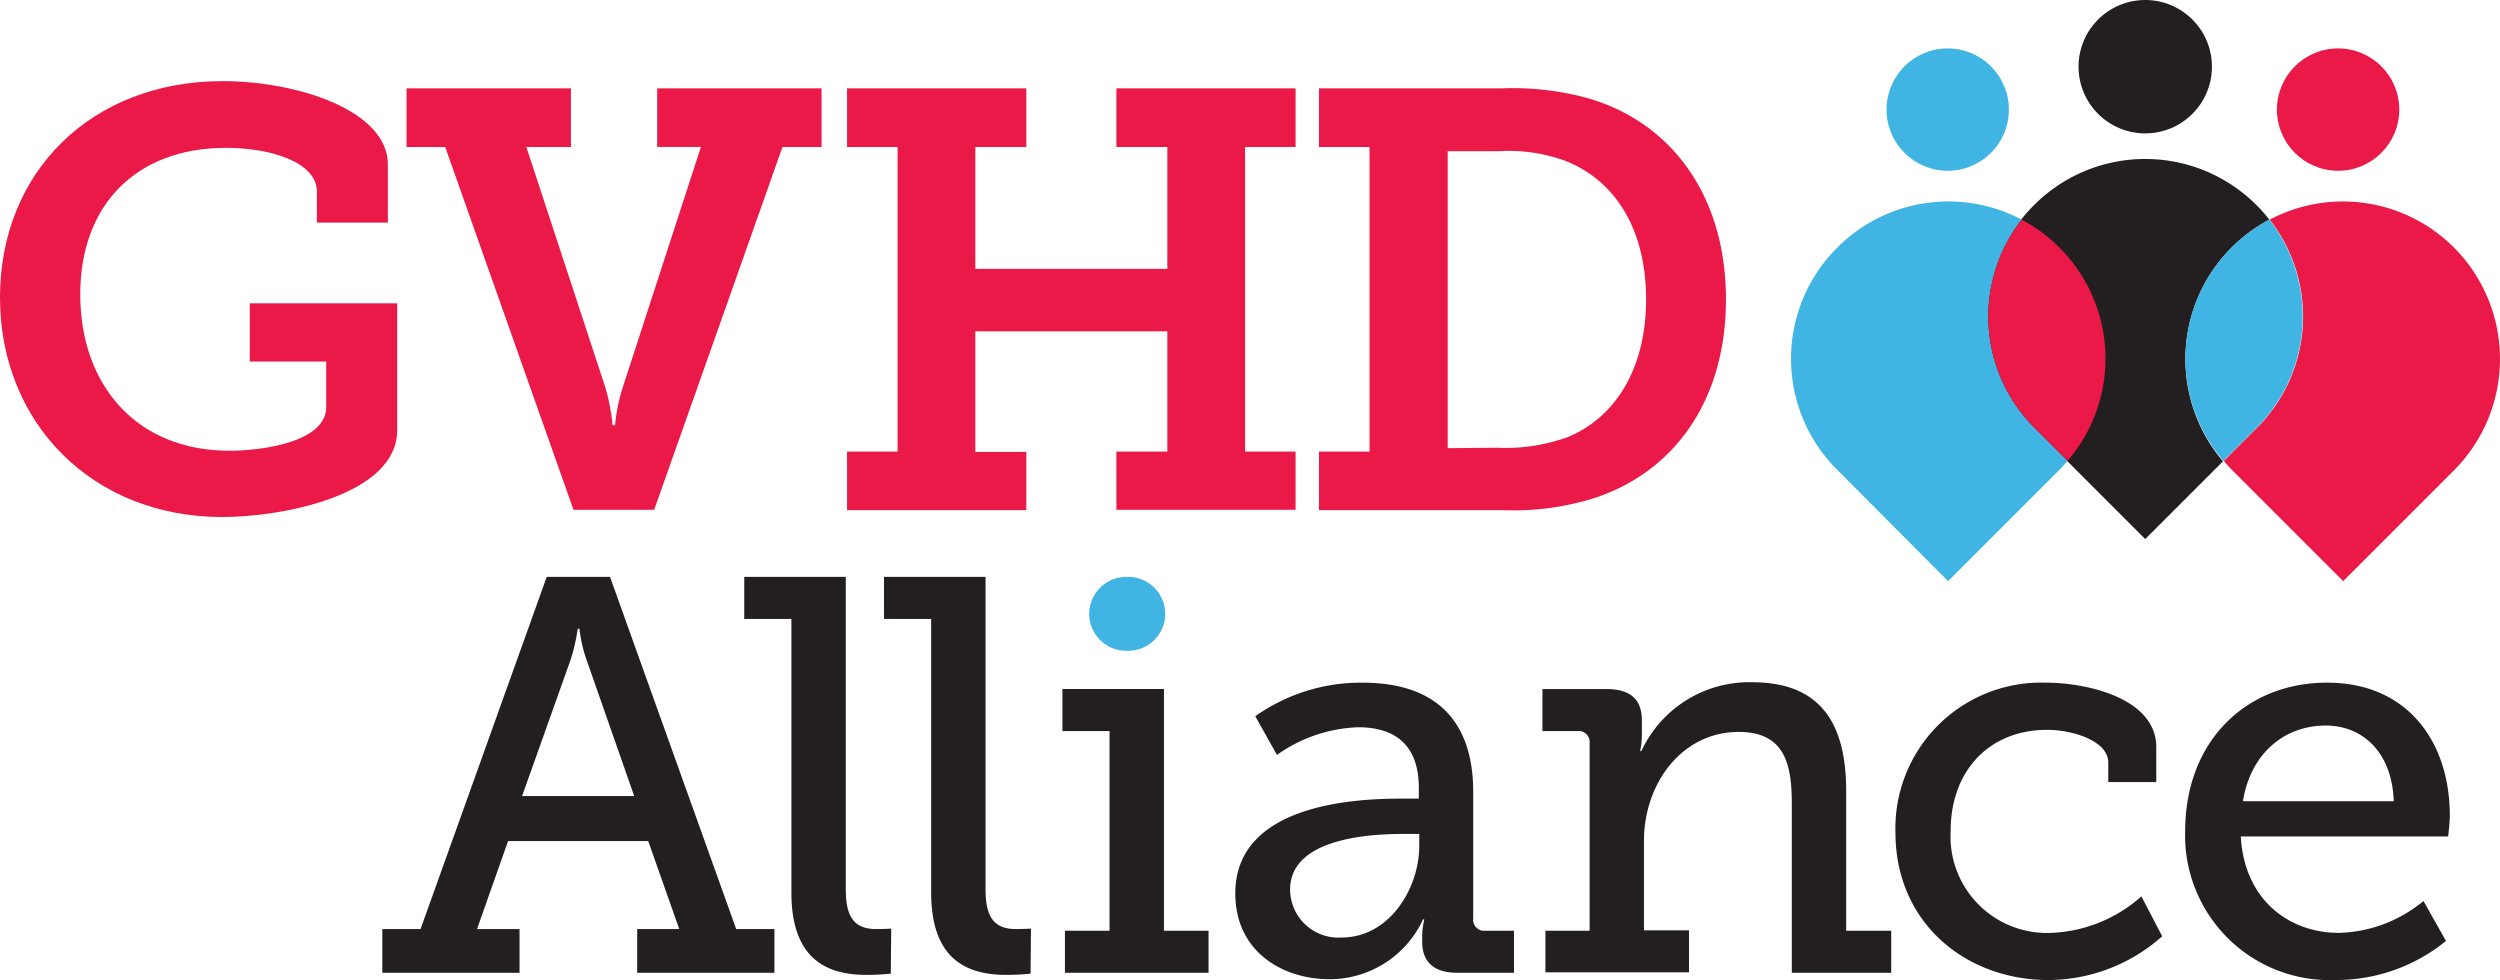
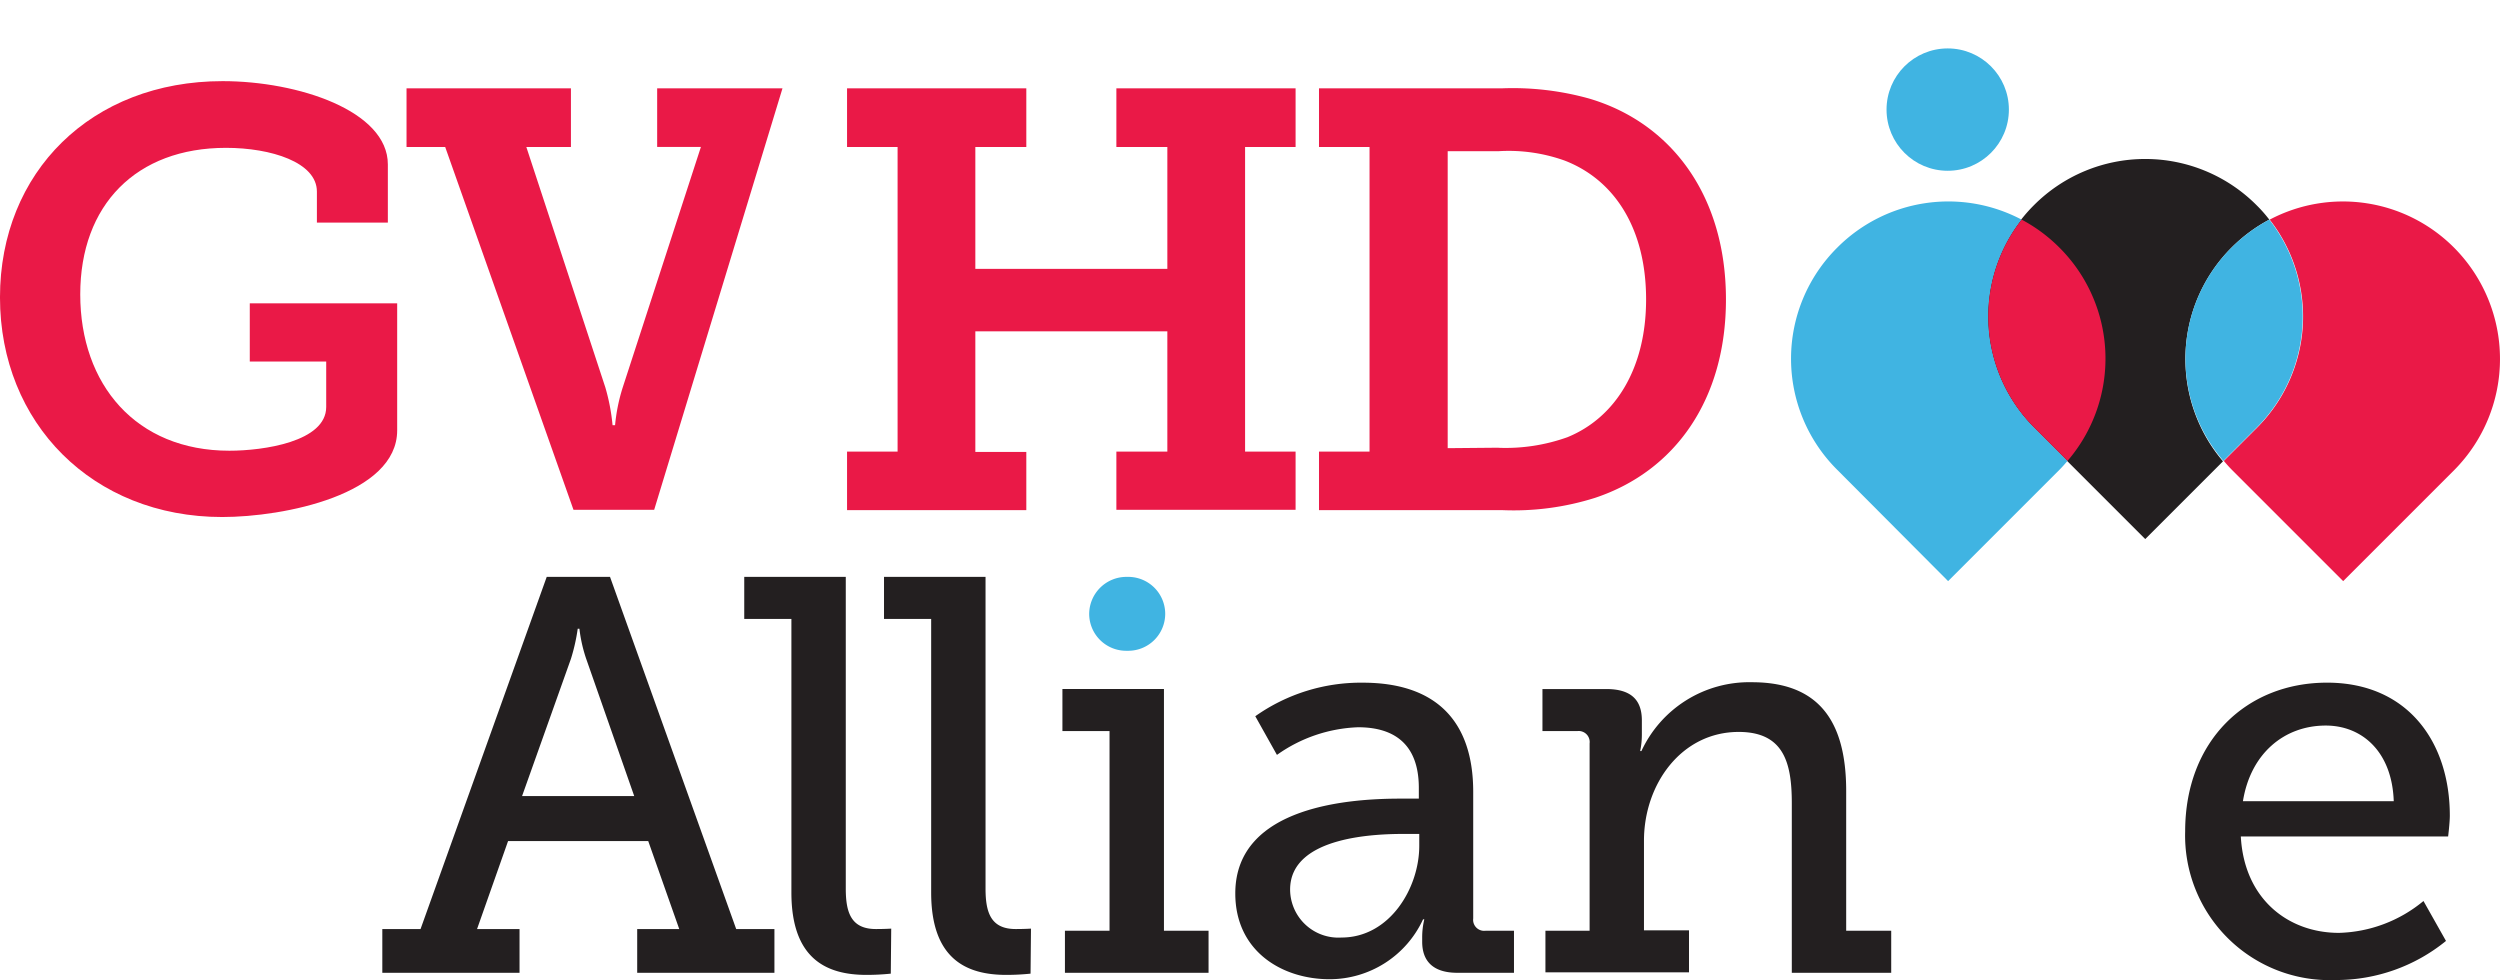
<svg xmlns="http://www.w3.org/2000/svg" width="198.977" height="78" viewBox="0 0 198.977 78">
  <g id="Mobile-Header-GVHD-Logo" transform="translate(-12.2 -11.4)">
    <path id="Path_3440" data-name="Path 3440" d="M29.917,30.5c6.018,0,13.152,2.367,13.152,6.627v4.632H37.422V39.291c0-2.333-3.651-3.482-7.235-3.482-7.134,0-11.6,4.531-11.6,11.664,0,7.168,4.429,12.442,11.867,12.442,2.7,0,7.709-.71,7.709-3.482V52.815H32.08V48.183H43.812V58.292c0,5.105-8.993,6.9-13.93,6.9-10.312,0-17.683-7.472-17.683-17.48C12.2,37.735,19.469,30.5,29.917,30.5Z" transform="translate(0 -12.642)" fill="#ea1947" />
-     <path id="Path_3441" data-name="Path 3441" d="M110.977,36.866H107.9V32.2h13.085v4.666h-3.55L123.723,56a15.99,15.99,0,0,1,.575,3.009h.2A14.159,14.159,0,0,1,125.109,56l6.221-19.137h-3.482V32.2h13.085v4.666h-3.111L127.611,65.74h-6.424Z" transform="translate(-63.344 -13.767)" fill="#ea1947" />
+     <path id="Path_3441" data-name="Path 3441" d="M110.977,36.866H107.9V32.2h13.085v4.666h-3.55L123.723,56a15.99,15.99,0,0,1,.575,3.009h.2A14.159,14.159,0,0,1,125.109,56l6.221-19.137h-3.482V32.2h13.085h-3.111L127.611,65.74h-6.424Z" transform="translate(-63.344 -13.767)" fill="#ea1947" />
    <path id="Path_3442" data-name="Path 3442" d="M211.6,61.108h4.023V36.866H211.6V32.2h14.268v4.666h-4.057v9.7h15.282v-9.7h-4.057V32.2H247.3v4.666H243.28V61.108H247.3V65.74H233.036V61.108h4.057V51.539H221.811v9.6h4.057v4.632H211.6Z" transform="translate(-131.983 -13.767)" fill="#ea1947" />
    <path id="Path_3443" data-name="Path 3443" d="M322.7,61.108h4.023V36.866H322.7V32.2h14.5a22.628,22.628,0,0,1,7,.811C350.729,34.939,355.09,40.72,355.09,49c0,7.945-4.023,13.659-10.414,15.789a21.48,21.48,0,0,1-7.4.98H322.7V61.108Zm14.3-.3a14.577,14.577,0,0,0,5.477-.845C346.3,58.4,348.734,54.481,348.734,49c0-5.68-2.536-9.534-6.492-11.056A13.234,13.234,0,0,0,337,37.2h-4.057V60.837L337,60.8Z" transform="translate(-205.52 -13.767)" fill="#ea1947" />
    <path id="Path_3444" data-name="Path 3444" d="M102.2,175.229h3.043L115.285,147.2h5.038l10.042,28.029h3.043v3.482H122.486v-3.482h3.347l-2.468-7H112.208l-2.468,7h3.381v3.482H102.2v-3.482Zm20.049-10.583-3.821-10.921a11.5,11.5,0,0,1-.541-2.4h-.135a14.855,14.855,0,0,1-.541,2.4l-3.888,10.921Z" transform="translate(-59.571 -89.886)" fill="#231f20" />
    <path id="Path_3445" data-name="Path 3445" d="M191.153,150.547H187.4V147.2h8.081v24.817c0,1.927.44,3.212,2.4,3.212.71,0,1.217-.034,1.217-.034l-.034,3.584a18.825,18.825,0,0,1-1.927.1c-3.212,0-5.984-1.285-5.984-6.559Z" transform="translate(-115.965 -89.886)" fill="#231f20" />
    <path id="Path_3446" data-name="Path 3446" d="M224.053,150.547H220.3V147.2h8.081v24.817c0,1.927.44,3.212,2.4,3.212.71,0,1.217-.034,1.217-.034l-.034,3.584a18.825,18.825,0,0,1-1.927.1c-3.212,0-5.984-1.285-5.984-6.559Z" transform="translate(-137.741 -89.886)" fill="#231f20" />
    <path id="Path_3447" data-name="Path 3447" d="M262.5,192.838h3.55V176.947H262.3V173.6h8.081v19.238h3.55v3.347H262.5Z" transform="translate(-165.541 -107.36)" fill="#231f20" />
    <path id="Path_3448" data-name="Path 3448" d="M271.541,147.2h.169a2.944,2.944,0,0,1,2.941,2.941h0a2.944,2.944,0,0,1-2.941,2.941h-.169a2.944,2.944,0,0,1-2.941-2.941h0A2.966,2.966,0,0,1,271.541,147.2Z" transform="translate(-169.711 -89.886)" fill="#40b4e2" />
    <path id="Path_3449" data-name="Path 3449" d="M316.186,181.33h1.42v-.845c0-3.584-2.062-4.835-4.835-4.835a11.85,11.85,0,0,0-6.458,2.2l-1.724-3.077a14.548,14.548,0,0,1,8.554-2.671c5.748,0,8.791,2.975,8.791,8.689v10.075a.876.876,0,0,0,.98.98h2.265v3.347h-4.5c-1.995,0-2.806-.98-2.806-2.468v-.3a6.115,6.115,0,0,1,.169-1.488h-.1a8.193,8.193,0,0,1-7.438,4.767c-3.753,0-7.506-2.2-7.506-6.83C303,181.8,312.433,181.33,316.186,181.33Zm-4.733,11.056c3.821,0,6.187-3.922,6.187-7.3v-.947h-1.116c-2.062,0-9.163.1-9.163,4.429A3.843,3.843,0,0,0,311.453,192.386Z" transform="translate(-192.48 -106.367)" fill="#231f20" />
    <path id="Path_3450" data-name="Path 3450" d="M375.537,191.779h3.516v-14.91a.876.876,0,0,0-.981-.98H375.3v-3.347h5.072c1.961,0,2.84.845,2.84,2.5v1.15a6.246,6.246,0,0,1-.135,1.285h.1A9.461,9.461,0,0,1,391.968,172c5.173,0,7.506,2.908,7.506,8.655v11.124h3.584v3.347h-7.912v-13.49c0-3.178-.609-5.68-4.226-5.68-4.564,0-7.54,4.159-7.54,8.655v7.134h3.584v3.347H375.537Z" transform="translate(-240.335 -106.301)" fill="#231f20" />
-     <path id="Path_3451" data-name="Path 3451" d="M470.335,172.1c3.347,0,8.824,1.251,8.824,5.139v2.772h-3.821v-1.555c0-1.724-2.84-2.6-4.869-2.6-4.564,0-7.675,3.212-7.675,8.047a7.675,7.675,0,0,0,7.945,8.114,11.448,11.448,0,0,0,7.235-2.908l1.657,3.178a13.713,13.713,0,0,1-9.061,3.482c-6.525,0-12.172-4.5-12.172-11.766A11.6,11.6,0,0,1,470.335,172.1Z" transform="translate(-295.339 -106.367)" fill="#231f20" />
    <path id="Path_3452" data-name="Path 3452" d="M537.893,172.1c6.424,0,9.771,4.733,9.771,10.583,0,.575-.135,1.657-.135,1.657h-16.5c.27,5,3.787,7.675,7.81,7.675a10.979,10.979,0,0,0,6.728-2.536l1.792,3.178a13.83,13.83,0,0,1-8.791,3.111A11.51,11.51,0,0,1,526.6,183.934C526.6,176.732,531.469,172.1,537.893,172.1Zm5.308,9.433c-.135-3.956-2.536-6.018-5.41-6.018-3.313,0-5.984,2.231-6.593,6.018Z" transform="translate(-340.481 -106.367)" fill="#231f20" />
-     <circle id="Ellipse_85" data-name="Ellipse 85" cx="5.308" cy="5.308" r="5.308" transform="translate(177.633 11.4)" fill="#231f20" />
    <path id="Path_3453" data-name="Path 3453" d="M499.524,55.883h0a12.635,12.635,0,0,1,3.009-2.231,10.733,10.733,0,0,0-1.014-1.15h0a12.509,12.509,0,0,0-17.716,0h0a12.509,12.509,0,0,0,0,17.717l8.858,8.858,6.187-6.187A12.557,12.557,0,0,1,499.524,55.883Z" transform="translate(-309.719 -24.772)" fill="#231f20" />
    <path id="Path_3454" data-name="Path 3454" d="M554.025,62.5h0a12.476,12.476,0,0,0-14.674-2.231,12.516,12.516,0,0,1-1.014,16.567L535.7,79.472c.2.237.406.473.642.71l8.858,8.858,8.858-8.858A12.56,12.56,0,0,0,554.025,62.5Z" transform="translate(-346.504 -31.388)" fill="#ea1947" />
    <path id="Path_3455" data-name="Path 3455" d="M533.338,63.1a12.634,12.634,0,0,0-3.009,2.231h0a12.479,12.479,0,0,0-.642,16.973l2.637-2.637A12.514,12.514,0,0,0,533.338,63.1Z" transform="translate(-340.524 -34.22)" fill="#40b4e2" />
    <g id="Group_7554" data-name="Group 7554" transform="translate(154.752 27.433)">
      <path id="Path_3456" data-name="Path 3456" d="M437.5,62.5h0a12.476,12.476,0,0,1,14.674-2.231,12.516,12.516,0,0,0,1.014,16.567l2.637,2.637c-.2.237-.406.473-.642.71l-8.858,8.858L437.5,80.182A12.468,12.468,0,0,1,437.5,62.5Z" transform="translate(-433.825 -58.822)" fill="#40b4e2" />
      <path id="Path_3457" data-name="Path 3457" d="M482.9,63.1a12.632,12.632,0,0,1,3.009,2.231h0a12.479,12.479,0,0,1,.642,16.973l-2.637-2.637A12.516,12.516,0,0,1,482.9,63.1Z" transform="translate(-464.547 -61.654)" fill="#ea1947" />
    </g>
    <circle id="Ellipse_86" data-name="Ellipse 86" cx="4.869" cy="4.869" r="4.869" transform="translate(162.351 15.254)" fill="#40b4e2" />
-     <circle id="Ellipse_87" data-name="Ellipse 87" cx="4.869" cy="4.869" r="4.869" transform="translate(193.422 15.254)" fill="#ea1947" />
  </g>
</svg>